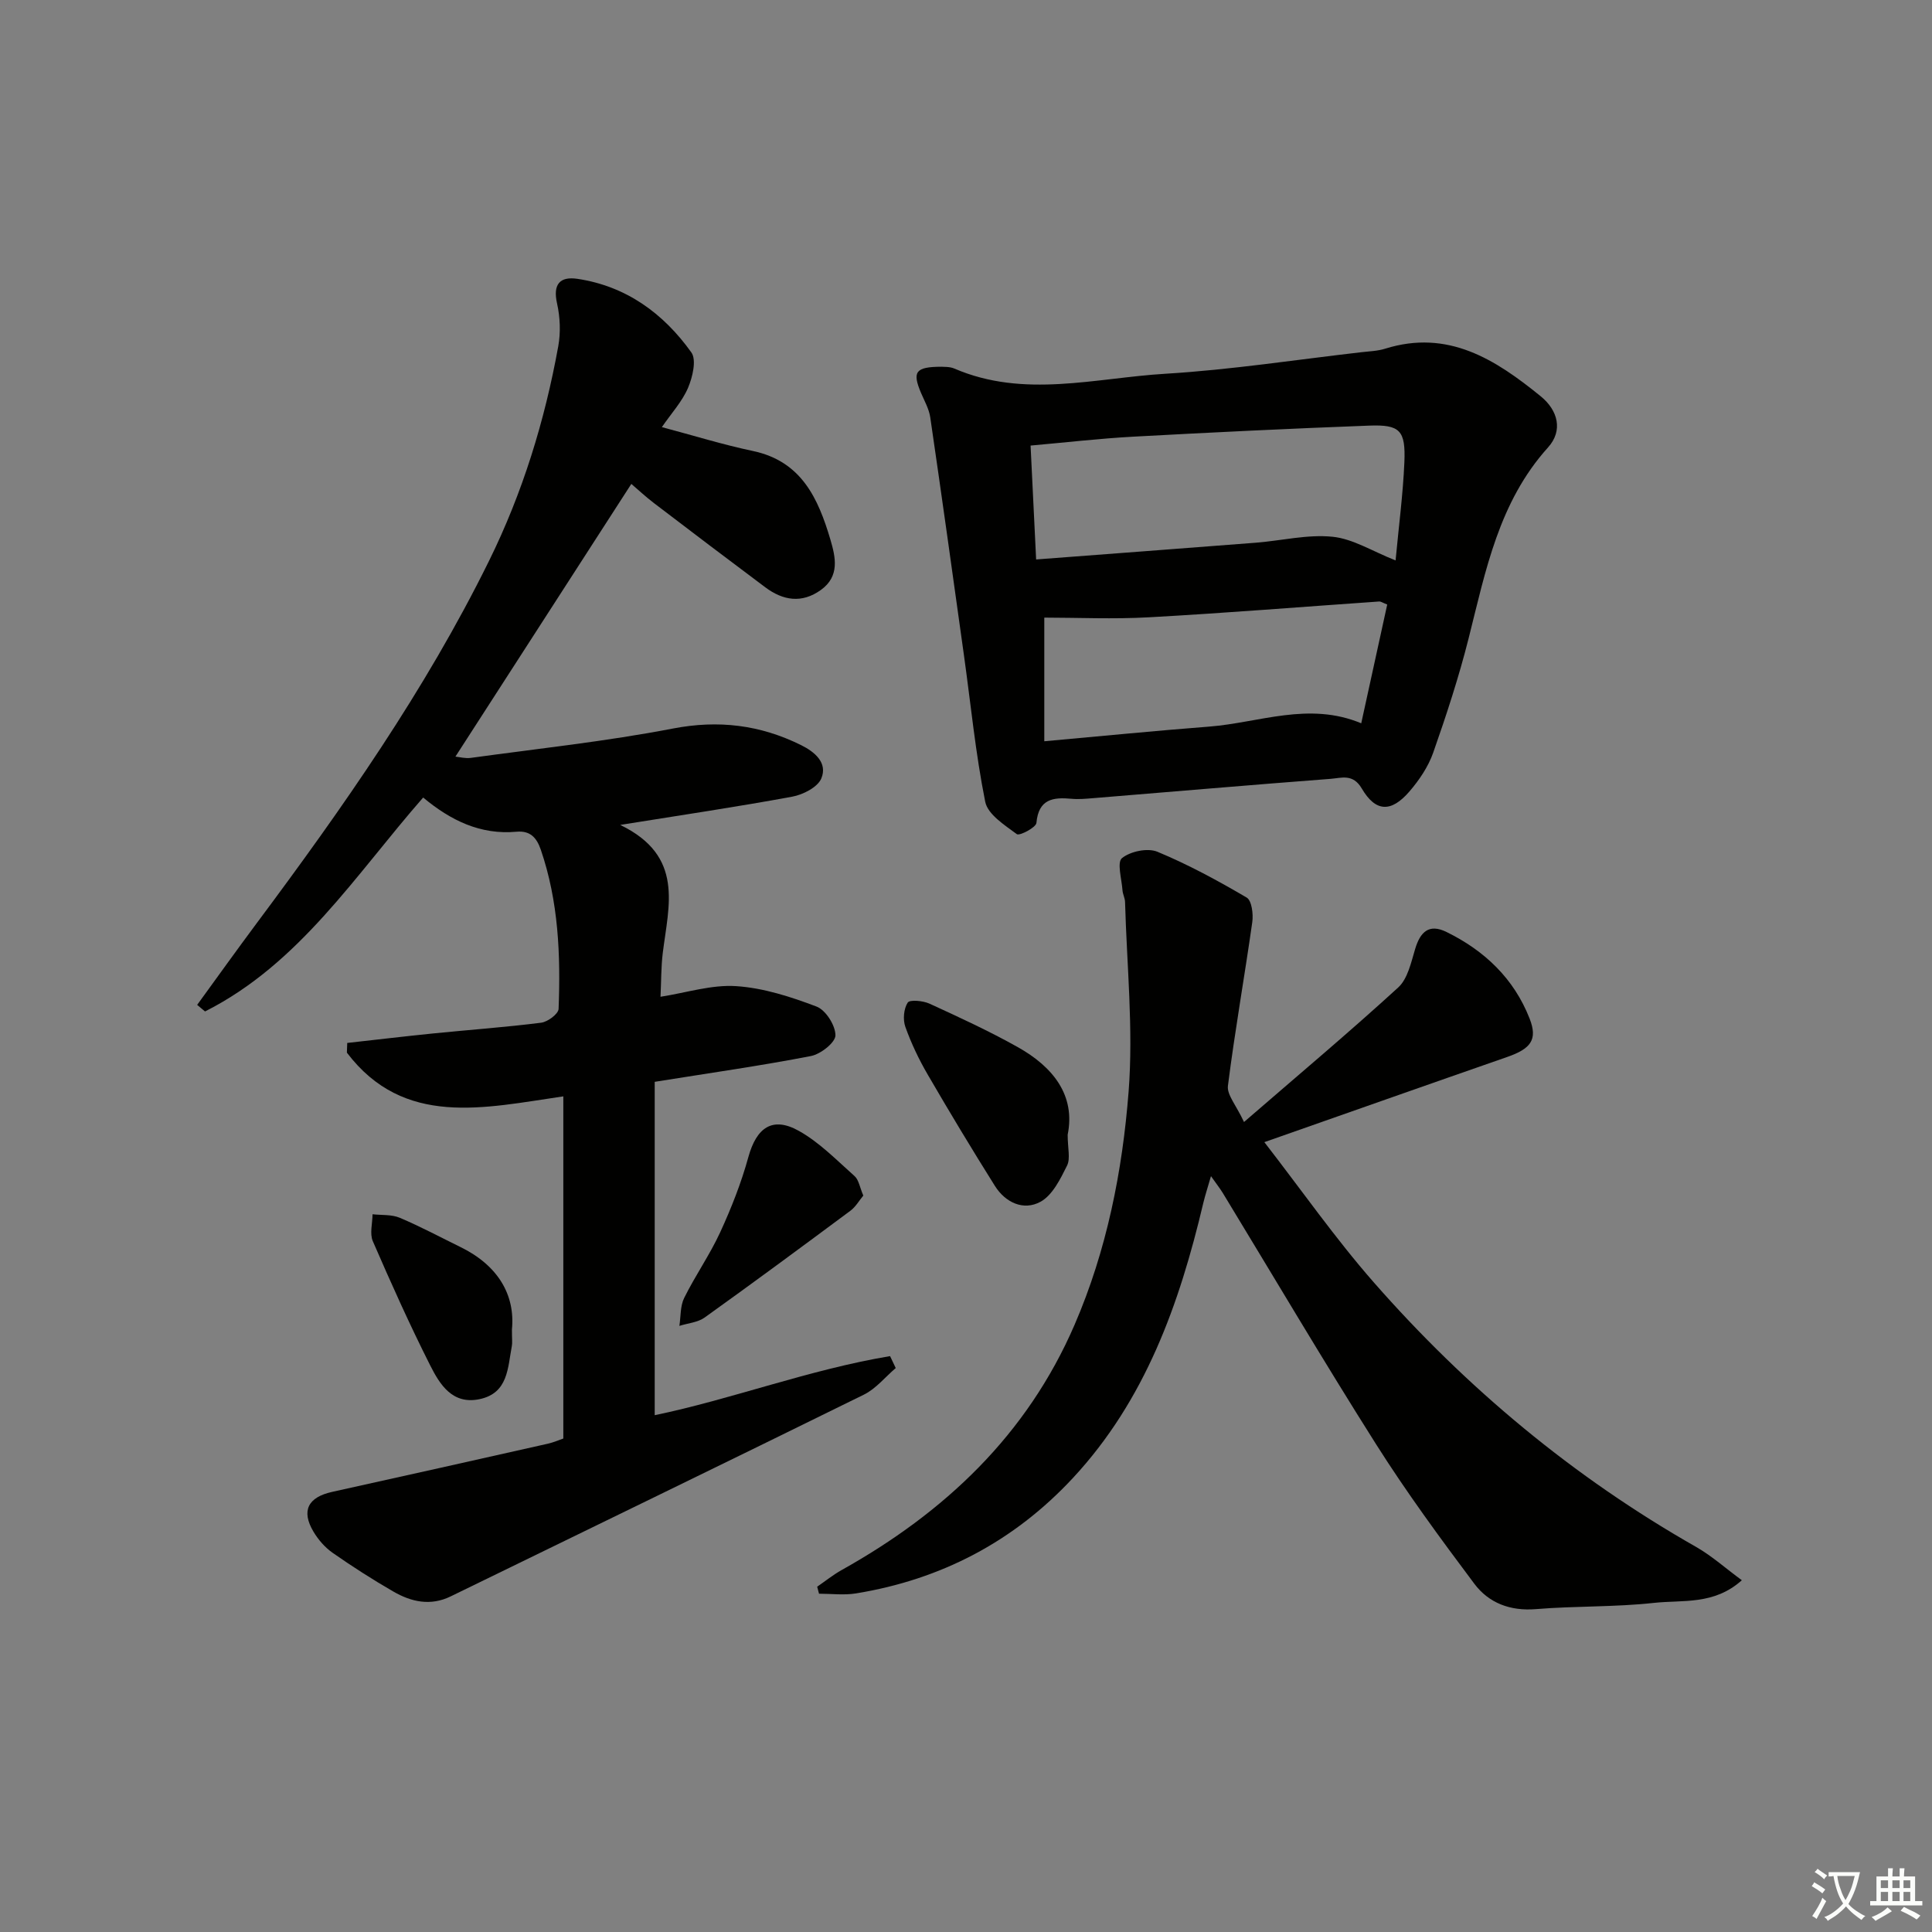
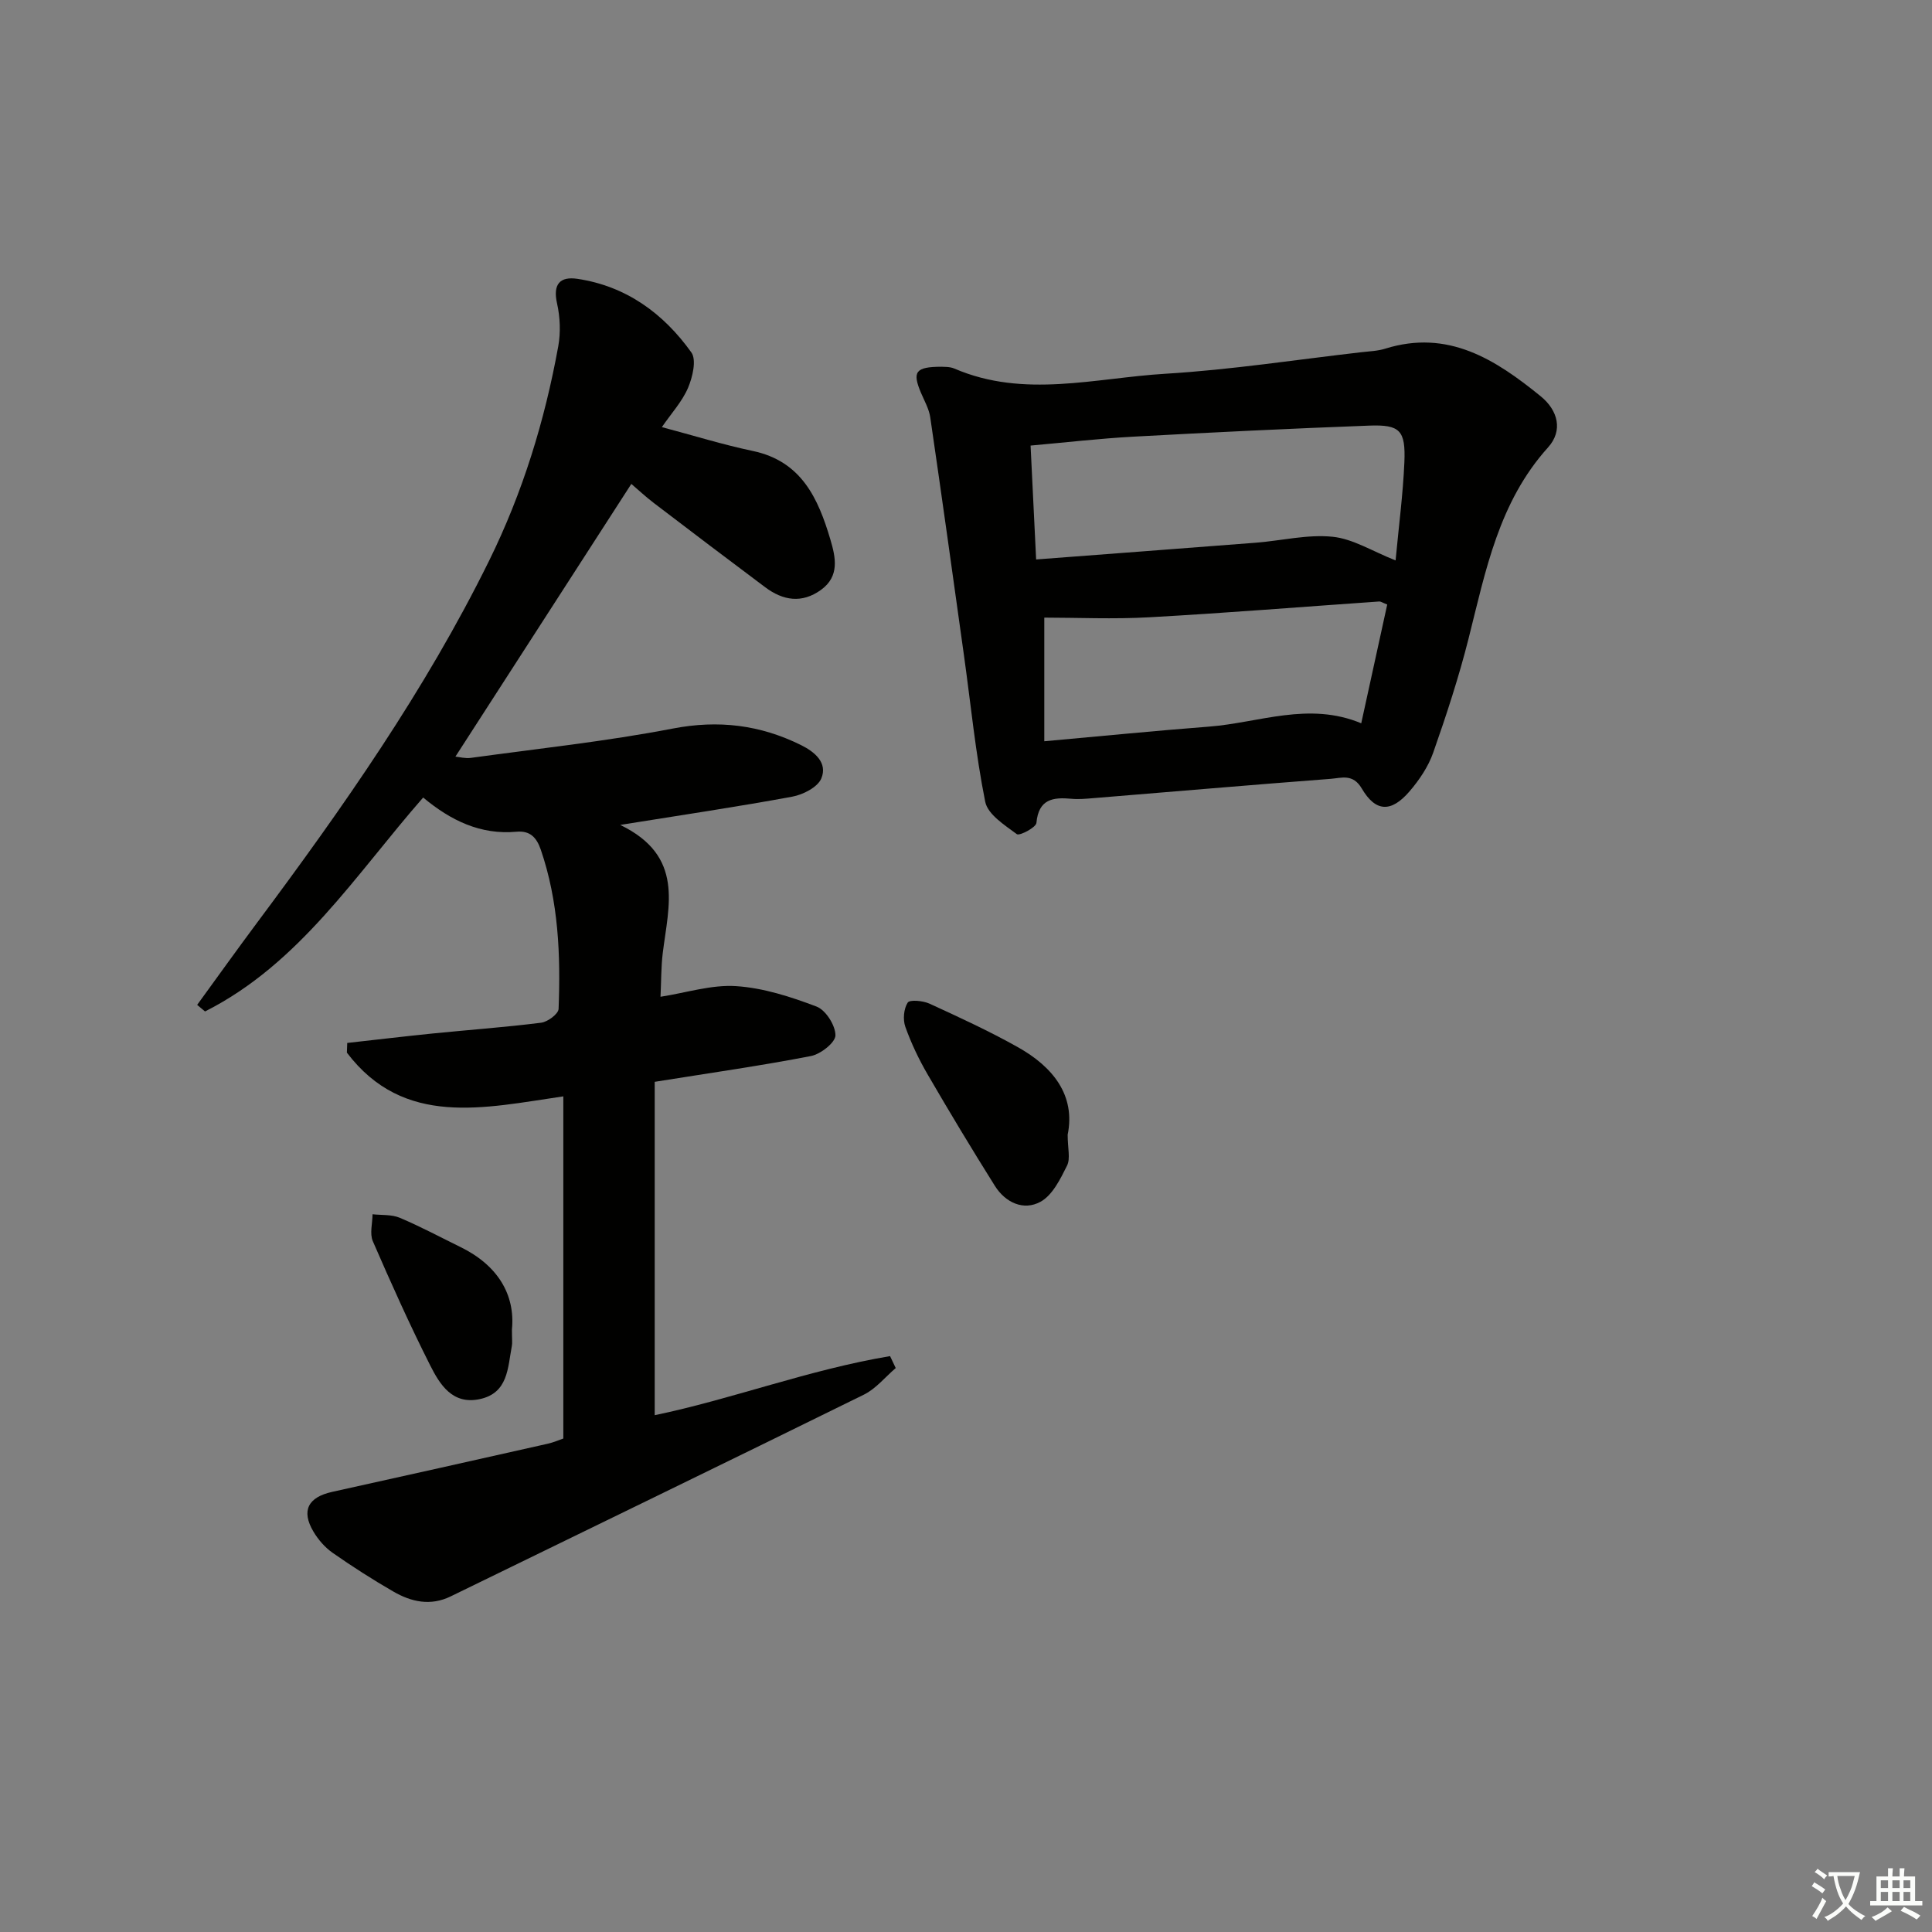
<svg xmlns="http://www.w3.org/2000/svg" enable-background="new 0 0 400 400" viewBox="0 0 400 400">
  <rect x="0" y="0" width="400" height="400" fill="#808080" stroke="none" />
  <path d="m377.9 391.2c-.2.3-.4.5-.6.8-.7-.6-1.4-1-2.2-1.5.2-.3.4-.5.5-.8.6.4 1.4.8 2.3 1.5zm-1.8 6.1c-.2-.2-.5-.4-.9-.6.4-.6.8-1.2 1.2-1.9s.7-1.3.9-1.9c.3.3.5.5.8.7-.7 1.3-1.4 2.6-2 3.7zm2.2-9c-.3.3-.5.5-.6.8-.6-.6-1.3-1.1-2-1.5.3-.3.5-.5.6-.7.6.5 1.3.9 2 1.4zm.3.2v-.9h2 4.5c-.3 1.3-.6 2.5-1 3.6s-.9 2.1-1.4 3c.4.5 1 1 1.6 1.4s1.2.8 1.9 1.1c-.3.2-.5.4-.8.8-.4-.3-1-.7-1.6-1.2s-1.2-1.1-1.6-1.6c-.5.6-1.1 1.1-1.7 1.6s-1.4.9-2.1 1.4c-.1-.3-.3-.5-.7-.8.6-.2 1.2-.5 1.9-1s1.4-1.1 2-1.8c-.5-.8-.9-1.6-1.2-2.5s-.6-2-.8-3.2c-.4.1-.7.1-1 .1zm2.5 2.7c.3 1 .7 1.7 1 2.2.3-.5.6-1.1 1-2s.6-1.9.9-3h-3.2-.4c.1.9.3 1.8.7 2.8z" fill="#fbfcfa" />
  <path d="m396.5 388.5v1.5 3.6h1.5v.9c-.4 0-1 0-1.7 0h-7.9c-.5 0-.9 0-1.2 0v-.9h1.3v-3.5c0-.7 0-1.2 0-1.6h2.4c0-.8 0-1.4 0-1.7h1c0 .3-.1.8-.1 1.7h1.5c0-.8 0-1.4 0-1.7h1c0 .3-.1.9-.1 1.7zm-8.2 9.2c-.2-.3-.5-.5-.8-.8.8-.3 1.4-.6 1.9-.9s1-.7 1.4-1.1c.3.3.6.5.9.8-1.6 1-2.8 1.6-3.4 2zm2.6-6.8v-1.6h-1.5v1.6zm0 2.7v-1.9h-1.5v1.9zm2.4-2.7v-1.6h-1.5v1.6zm0 2.7v-1.9h-1.5v1.9zm.2 2 .7-.8c.4.2.9.5 1.6.8s1.3.7 1.8 1c-.3.3-.5.6-.8.8-.4-.3-1.5-1-3.3-1.8zm2-4.7v-1.6h-1.4v1.6zm0 2.7v-1.9h-1.4v1.9z" fill="#fbfcfa" />
  <g fill="#010100">
    <path d="m185.45 283.24c-2.19 1.87-4.1 4.28-6.6 5.51-28.47 14.02-57.03 27.86-85.55 41.77-4.17 2.03-8.13 1.14-11.83-.99-4.32-2.49-8.53-5.19-12.61-8.04-1.58-1.11-2.98-2.72-3.97-4.39-2.57-4.33-1.11-7.12 3.87-8.22 14.9-3.29 29.79-6.63 44.68-9.98 1.12-.25 2.19-.73 3.19-1.07 0-23.47 0-46.76 0-70.84-16.37 2.38-32.99 6.52-44.81-9.05.02-.67.05-1.34.07-2.01 5.94-.66 11.88-1.37 17.83-1.97 7.44-.75 14.91-1.28 22.32-2.22 1.36-.17 3.57-1.82 3.61-2.86.43-11.14-.01-22.23-3.68-32.95-.89-2.59-2.26-3.98-5.03-3.73-7.45.68-13.6-2.31-19.33-7.08-14.01 16-25.57 34.4-45.16 44.29-.54-.45-1.09-.91-1.63-1.36 4.1-5.64 8.16-11.31 12.32-16.9 17.81-23.88 34.89-48.21 48.11-75.03 6.96-14.12 11.53-28.99 14.33-44.42.52-2.87.39-6.03-.25-8.88-.89-3.97.58-5.63 4.22-5.09 10.1 1.51 17.82 7.16 23.59 15.24 1.1 1.54.25 5.12-.69 7.33-1.21 2.83-3.42 5.23-5.42 8.13 6.52 1.73 12.62 3.63 18.84 4.94 10.07 2.12 13.53 9.83 16.05 18.33 1.08 3.65 1.98 7.61-1.96 10.44-3.95 2.84-7.84 2.2-11.51-.54-7.72-5.77-15.4-11.6-23.07-17.45-1.7-1.29-3.26-2.76-4.67-3.96-12.19 18.91-24.23 37.56-36.42 56.46.84.08 2.06.42 3.2.26 13.95-1.92 27.99-3.41 41.8-6.07 9.48-1.83 18.1-.76 26.55 3.42 2.85 1.41 5.56 3.67 4.2 6.92-.76 1.81-3.78 3.35-6.01 3.76-11.19 2.07-22.45 3.74-35.62 5.85 13.33 6.44 10.01 16.72 8.81 26.5-.36 2.93-.31 5.9-.47 9.08 5.38-.84 10.59-2.54 15.67-2.2 5.64.37 11.3 2.2 16.64 4.23 1.9.72 3.91 3.9 3.91 5.95 0 1.49-3.06 3.9-5.07 4.29-10.25 1.99-20.6 3.46-32.35 5.34v69.02c15.9-3.29 31.95-9.43 48.73-12.23.4.84.78 1.66 1.17 2.47z" />
-     <path d="m360.63 327.17c-5.77 5.19-12.3 4.04-18.2 4.69-8.08.89-16.29.62-24.41 1.29-5.35.44-9.79-1.26-12.79-5.27-7.06-9.42-14.04-18.93-20.33-28.87-10.85-17.14-21.16-34.62-31.7-51.96-.59-.97-1.3-1.86-2.48-3.54-.66 2.31-1.2 3.92-1.59 5.56-4.94 20.91-12.01 40.81-27 56.94-12.22 13.14-27.27 21.01-44.92 23.89-2.48.4-5.09.06-7.64.06-.13-.48-.26-.97-.38-1.45 1.67-1.15 3.27-2.44 5.03-3.43 21.36-11.93 38.4-27.98 48.26-50.8 6.66-15.41 9.91-31.8 11.19-48.32 1-12.97-.38-26.13-.74-39.21-.02-.81-.47-1.6-.53-2.42-.16-2.31-1.18-5.79-.11-6.66 1.73-1.41 5.3-2.16 7.32-1.33 6.39 2.65 12.52 5.98 18.5 9.49 1.05.62 1.4 3.42 1.16 5.09-1.6 11.3-3.61 22.55-5.04 33.88-.24 1.87 1.71 4.01 3.33 7.5 11.23-9.72 21.77-18.57 31.92-27.85 1.97-1.8 2.67-5.18 3.51-7.97 1.06-3.54 2.86-5.31 6.5-3.52 7.89 3.87 13.96 9.65 17.2 17.93 1.7 4.35.29 6.24-4.71 7.97-16.44 5.72-32.85 11.52-50.21 17.61 7.76 10.01 14.7 19.95 22.64 29.01 19.22 21.92 41.4 40.39 66.83 54.84 3.23 1.86 6.06 4.41 9.39 6.85z" />
    <path d="m194.95 75.93c.36.05 1.62-.06 2.65.38 14.42 6.22 29.16 1.94 43.7 1.07 13.56-.82 27.05-2.91 40.57-4.46 1.65-.19 3.36-.24 4.92-.73 13.01-4.07 22.84 2.24 32.2 9.86 3.58 2.91 4.66 7.1 1.51 10.59-10.19 11.3-12.9 25.48-16.43 39.49-2.02 8.01-4.6 15.9-7.34 23.7-1.02 2.9-2.88 5.66-4.9 8.01-3.79 4.41-7.01 4.32-9.89-.59-1.83-3.12-4.21-2.17-6.44-2-16.39 1.25-32.77 2.66-49.16 4-1.49.12-3.01.27-4.48.13-3.85-.36-6.83.05-7.28 4.99-.09.96-3.51 2.74-4.06 2.33-2.52-1.87-6.01-4.08-6.54-6.7-2.01-10.01-2.99-20.23-4.41-30.37-2.29-16.41-4.57-32.82-6.97-49.22-.26-1.76-1.22-3.43-1.93-5.1-1.82-4.33-1.17-5.37 4.28-5.38zm93.99 40.1c.66-7.07 1.53-13.67 1.82-20.29.28-6.65-.89-7.86-7.32-7.62-16.29.61-32.57 1.4-48.85 2.29-7.06.39-14.1 1.21-21.22 1.84.38 7.79.73 15.02 1.15 23.58 15.45-1.18 30.49-2.3 45.52-3.47 5.3-.42 10.66-1.76 15.85-1.23 4.21.42 8.22 2.99 13.05 4.9zm-1.73 9.13c-1.04-.41-1.35-.65-1.64-.63-15.87 1.1-31.73 2.39-47.61 3.27-7.43.42-14.91.07-21.75.07v25.6c12-1.08 23.04-2.18 34.09-3.03 10.38-.8 20.66-5.23 31.53-.69 1.82-8.33 3.58-16.37 5.38-24.59z" />
    <path d="m221.05 234.93c0 2.81.6 4.94-.13 6.4-1.38 2.77-3.01 6.12-5.49 7.48-3.5 1.92-7.27.19-9.46-3.3-4.76-7.59-9.39-15.27-13.89-23.02-1.83-3.14-3.42-6.48-4.64-9.9-.53-1.49-.34-3.73.49-5.01.42-.65 3.16-.4 4.5.21 6.17 2.83 12.36 5.68 18.28 9 7.34 4.11 11.99 10.01 10.34 18.14z" />
-     <path d="m178.74 247.53c-.87 1.05-1.59 2.34-2.67 3.14-10.01 7.44-20.04 14.85-30.18 22.11-1.42 1.02-3.47 1.17-5.23 1.73.3-1.95.16-4.12 1-5.8 2.28-4.61 5.28-8.88 7.43-13.54 2.32-5.04 4.38-10.27 5.85-15.61 1.69-6.12 5-8.49 10.48-5.41 4.25 2.38 7.8 6.05 11.5 9.34.88.77 1.08 2.33 1.82 4.04z" />
    <path d="m105.99 275.25c0 2.11.11 2.8-.02 3.44-.86 4.5-.74 9.74-6.68 10.99-5.61 1.18-8.22-3.02-10.21-6.97-4.26-8.43-8.13-17.07-11.89-25.73-.68-1.57-.07-3.7-.06-5.58 1.89.21 3.96.02 5.64.73 4.29 1.81 8.41 4.02 12.59 6.07 7.71 3.77 11.34 9.88 10.63 17.05z" />
  </g>
</svg>